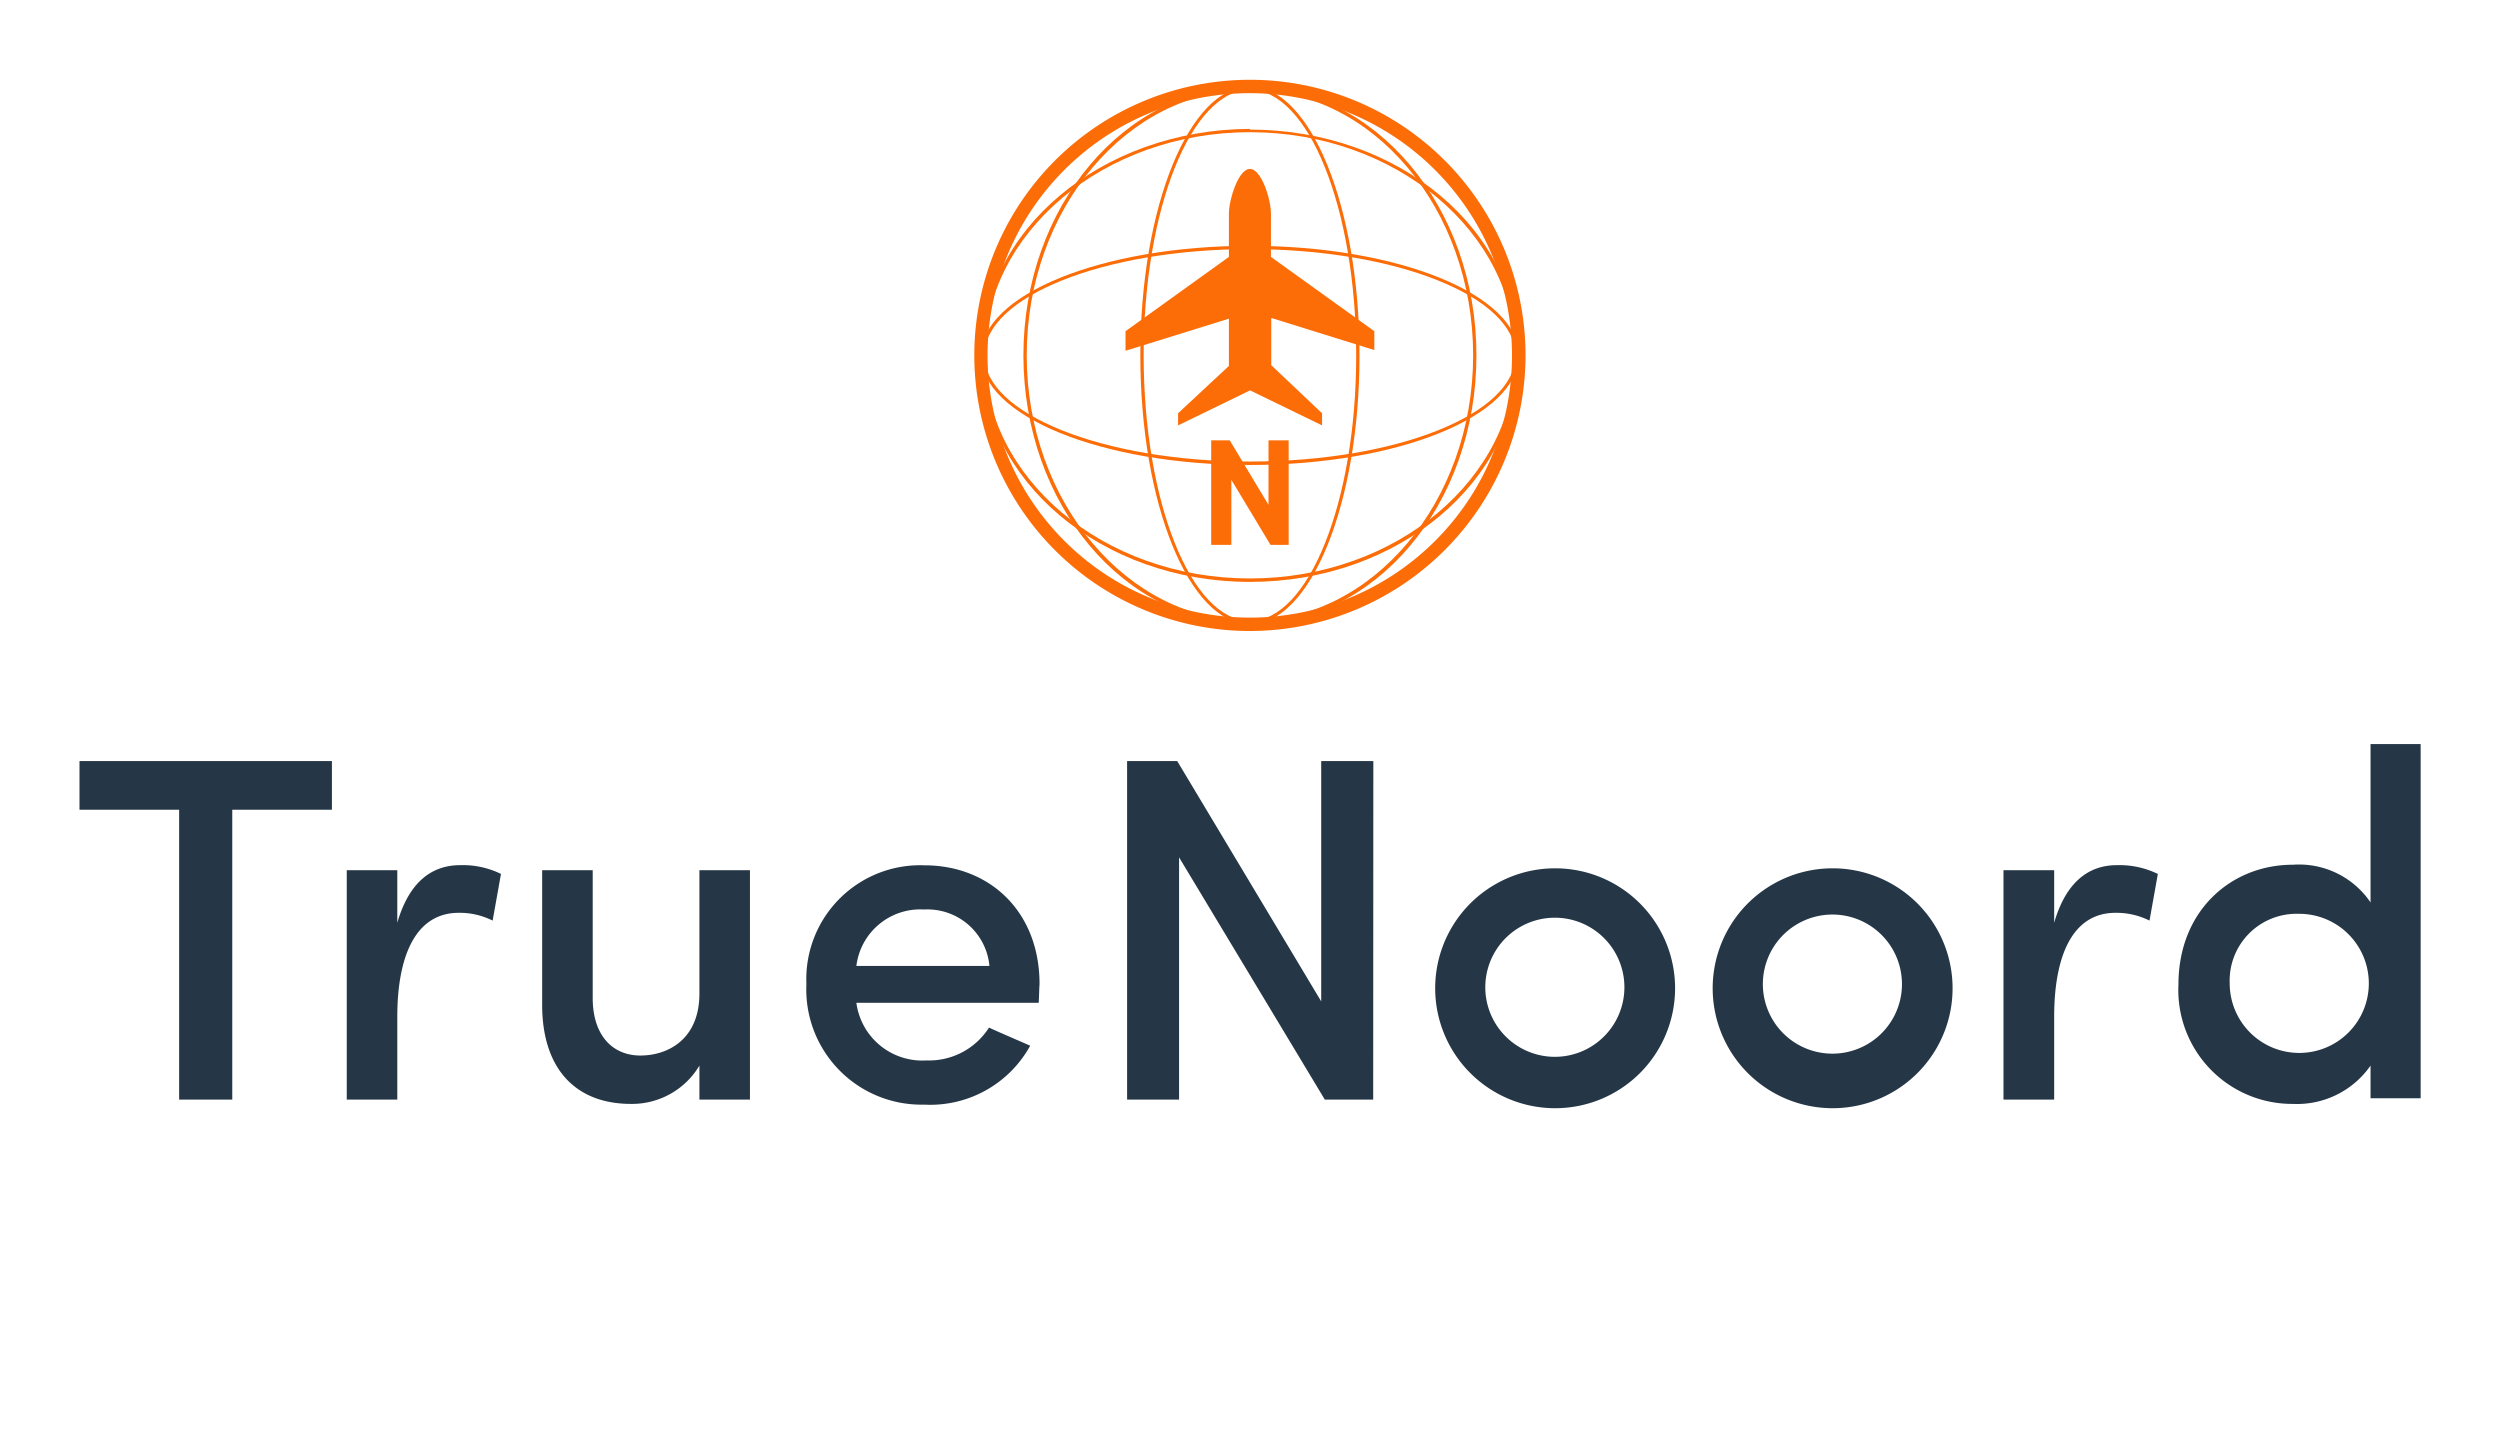
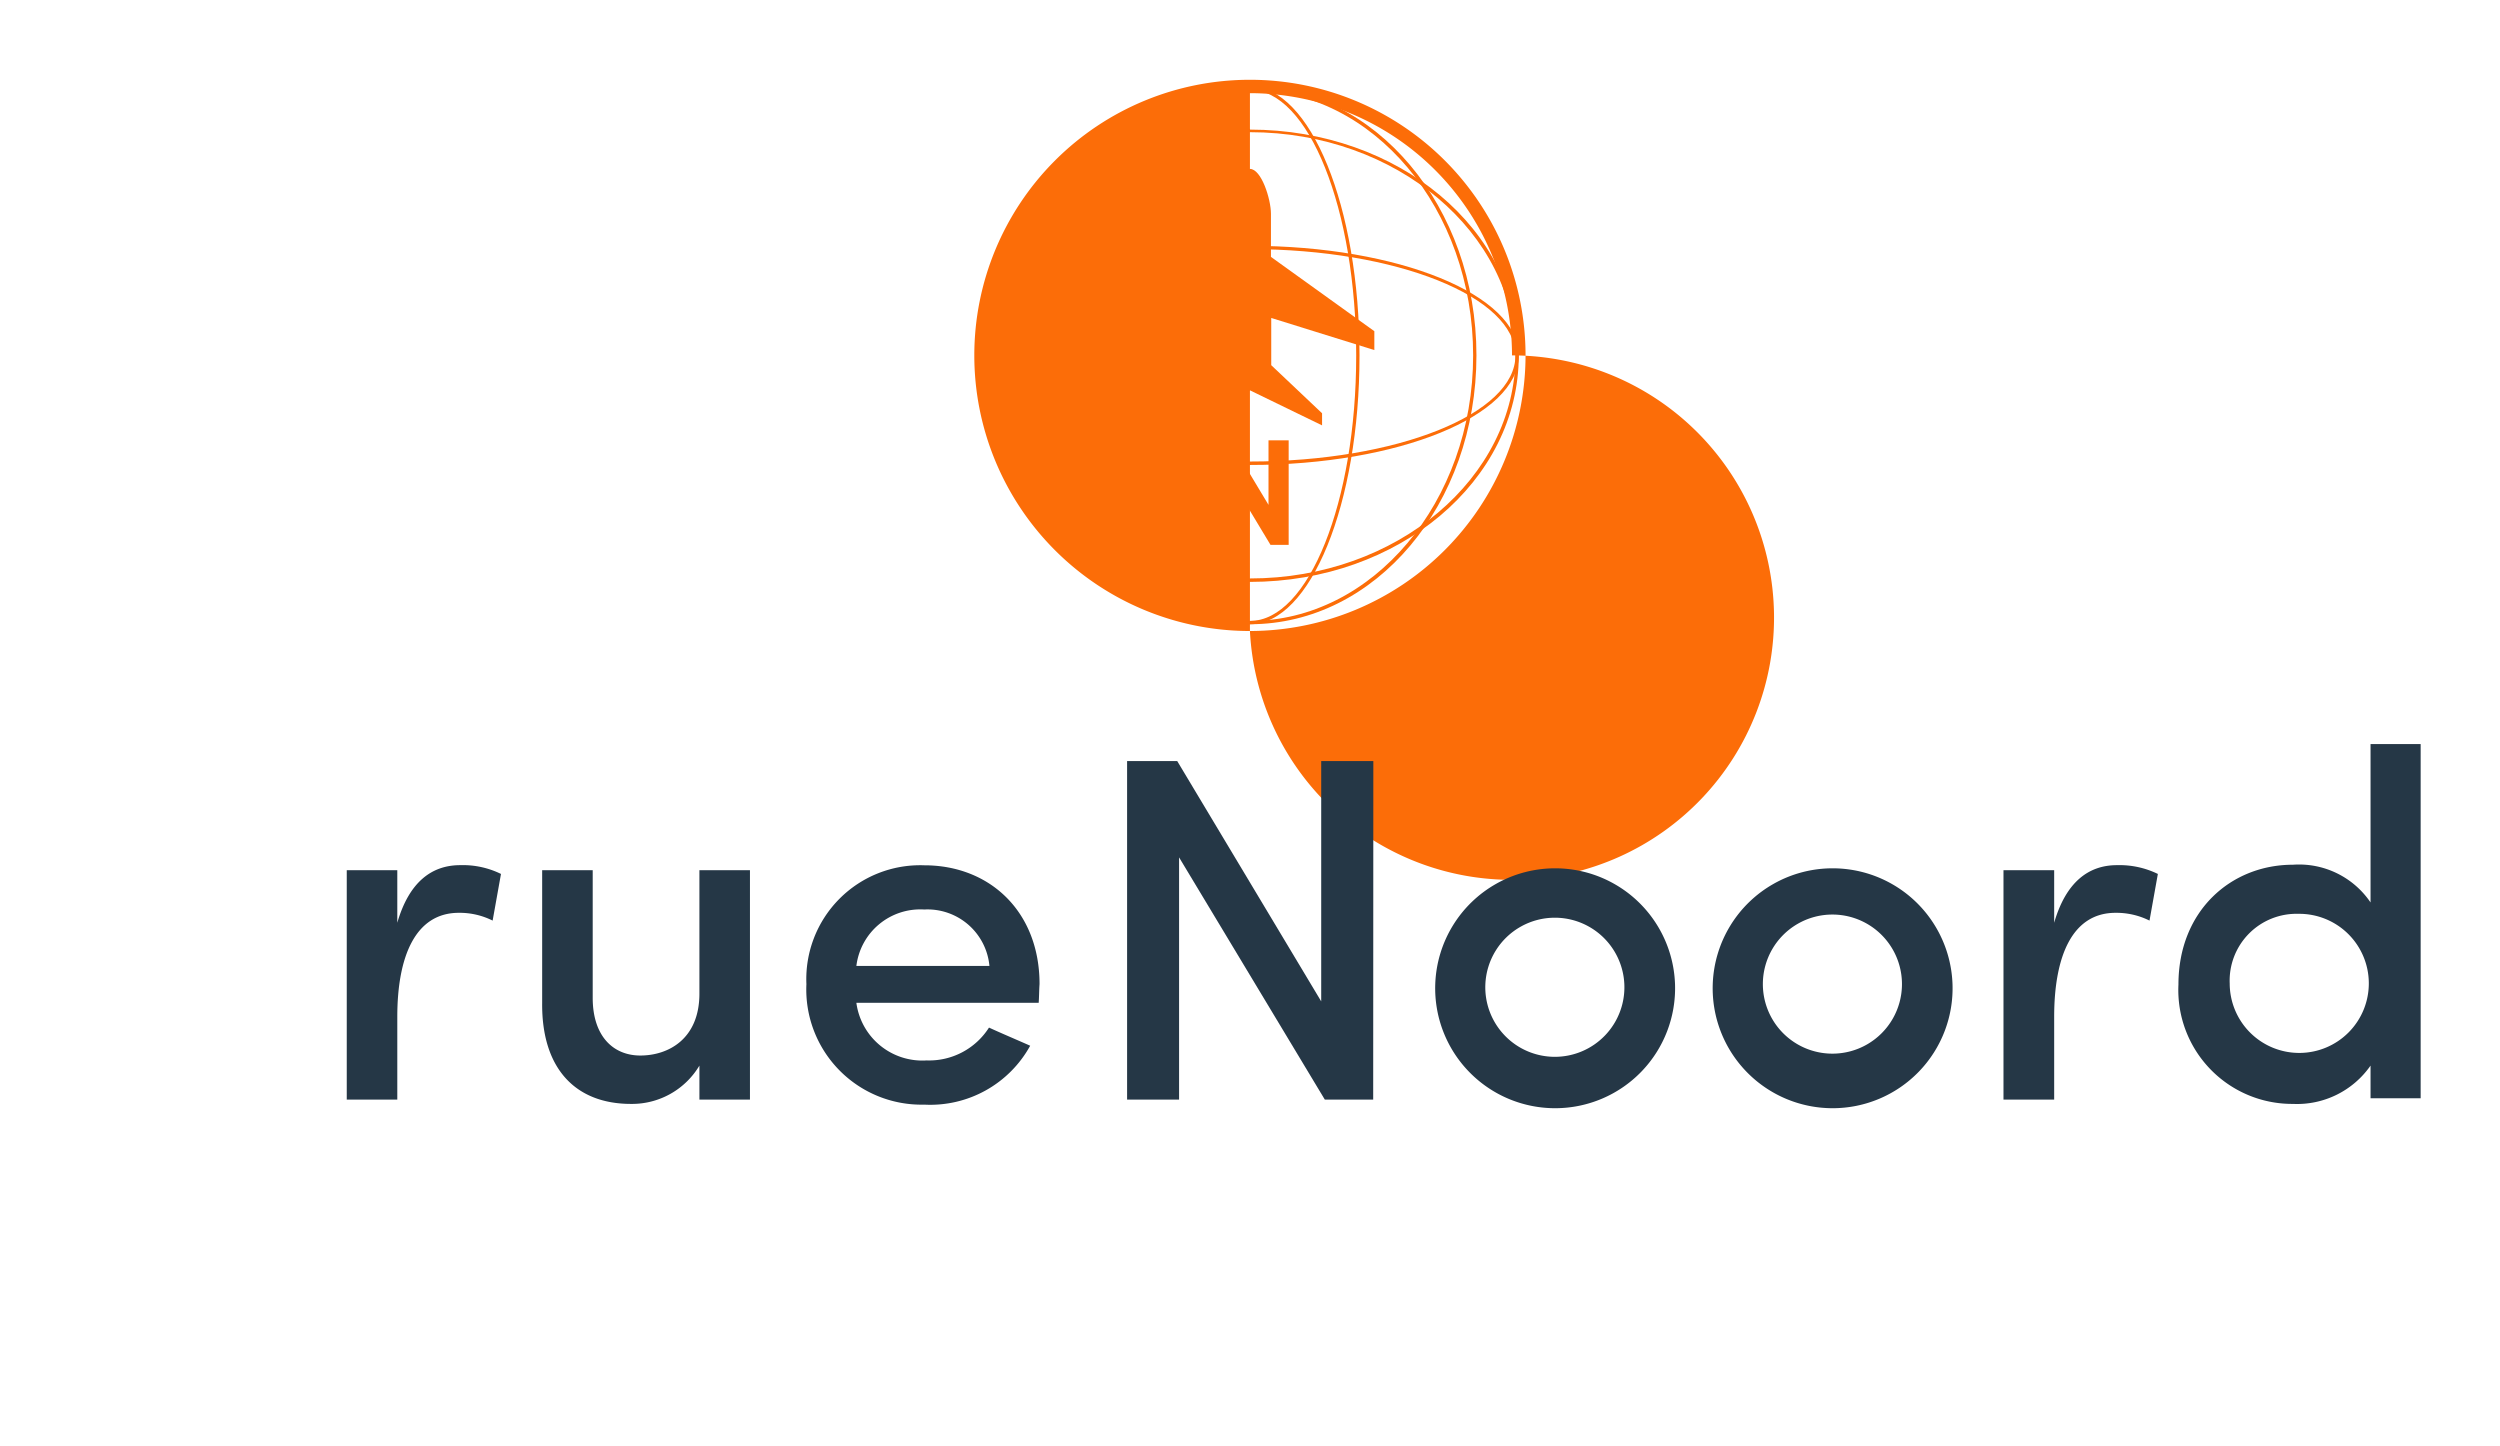
<svg xmlns="http://www.w3.org/2000/svg" id="Layer_1" data-name="Layer 1" viewBox="0 0 173.61 100.41">
  <defs>
    <style>.cls-1{fill:#fc6d08;}.cls-2{fill:#fff;}</style>
  </defs>
  <path class="cls-1" d="M86.8,6.24c8.55,0,15.5,8.27,15.5,18.44s-7,18.44-15.5,18.44S71.3,34.85,71.3,24.68s7-18.44,15.5-18.44m0-.24c-8.69,0-15.73,8.36-15.73,18.68s7,18.67,15.73,18.67S102.53,35,102.53,24.68,95.49,6,86.8,6Z" />
  <path class="cls-1" d="M86.8,6.24c4.07,0,7.38,8.27,7.38,18.44S90.87,43.12,86.8,43.12s-7.38-8.27-7.38-18.44S82.73,6.24,86.8,6.24m0-.24c-4.2,0-7.61,8.36-7.61,18.68S82.6,43.35,86.8,43.35,94.41,35,94.41,24.68,91,6,86.8,6Z" />
  <path class="cls-1" d="M86.8,9.18c10.17,0,18.44,7,18.44,15.5S97,40.17,86.8,40.17s-18.44-7-18.44-15.49S76.63,9.18,86.8,9.18m0-.23C76.49,9,68.13,16,68.13,24.68S76.49,40.41,86.8,40.41s18.67-7,18.67-15.73S97.11,9,86.8,9Z" />
  <path class="cls-1" d="M86.8,17.3c10.17,0,18.44,3.31,18.44,7.38S97,32.05,86.8,32.05s-18.44-3.31-18.44-7.37S76.63,17.3,86.8,17.3m0-.23c-10.31,0-18.67,3.41-18.67,7.61s8.36,7.61,18.67,7.61,18.67-3.41,18.67-7.61-8.36-7.61-18.67-7.61Z" />
  <path class="cls-1" d="M95.44,24.31V23l-7.18-5.16v-3c0-1-.66-3.11-1.46-3.11s-1.46,2.13-1.46,3.11v3L78.16,23v1.36l7.18-2.23v3.28L81.81,28.7v.84l5-2.43,5,2.43V28.7l-3.53-3.34V22.08Z" />
  <polygon class="cls-1" points="88.09 30.58 88.09 35.06 85.4 30.58 84.11 30.58 84.11 37.84 85.51 37.84 85.51 33.32 88.23 37.84 89.49 37.84 89.49 30.58 88.09 30.58" />
-   <path class="cls-1" d="M86.8,43.82a19.14,19.14,0,1,1,19.14-19.14A19.17,19.17,0,0,1,86.8,43.82Zm0-37.35A18.21,18.21,0,1,0,105,24.68,18.23,18.23,0,0,0,86.8,6.47Z" />
-   <path class="cls-2" d="M5.52,52.85H23.05v3.38H16.13V76.36H12.44V56.23H5.52Z" style="fill: rgb(37, 55, 70);" />
+   <path class="cls-1" d="M86.8,43.82a19.14,19.14,0,1,1,19.14-19.14A19.17,19.17,0,0,1,86.8,43.82ZA18.21,18.21,0,1,0,105,24.68,18.23,18.23,0,0,0,86.8,6.47Z" />
  <path class="cls-2" d="M27.59,76.36H24.08V60.43h3.51v3.65c.82-2.83,2.39-4,4.37-4a6,6,0,0,1,2.83.61l-.58,3.24a5.1,5.1,0,0,0-2.35-.54c-3,0-4.27,3-4.27,7.23Z" style="fill: rgb(37, 55, 70);" />
  <path class="cls-2" d="M48.57,60.43h3.51V76.36H48.57V74a5.45,5.45,0,0,1-4.75,2.66c-3.89,0-6.21-2.49-6.17-7V60.43h3.51V69.3c0,2.63,1.4,4,3.31,4s4.1-1.12,4.1-4.3Z" style="fill: rgb(37, 55, 70);" />
  <path class="cls-2" d="M72.13,69.64H59.47a4.62,4.62,0,0,0,4.88,4,4.93,4.93,0,0,0,4.33-2.28c.89.41,1.94.85,2.86,1.26a7.92,7.92,0,0,1-7.36,4.09A8,8,0,0,1,56,68.34a7.91,7.91,0,0,1,8.19-8.25c4.53,0,8,3.2,8,8.25C72.16,68.72,72.16,69.3,72.13,69.64Zm-3.42-2.56a4.32,4.32,0,0,0-4.53-3.92,4.47,4.47,0,0,0-4.71,3.92Z" style="fill: rgb(37, 55, 70);" />
  <path class="cls-2" d="M95.36,76.36H92L81.88,59.54V76.36H78.27V52.85h3.48l10,16.69V52.85h3.62Z" style="fill: rgb(37, 55, 70);" />
  <path class="cls-2" d="M99.67,68.34a8.33,8.33,0,0,1,16.65,0,8.33,8.33,0,1,1-16.65,0Zm13.13,0a4.83,4.83,0,0,0-9.65,0,4.83,4.83,0,1,0,9.65,0Z" style="fill: rgb(37, 55, 70);" />
  <path class="cls-2" d="M118.94,68.34a8.33,8.33,0,0,1,16.65,0,8.33,8.33,0,1,1-16.65,0Zm13.14,0a4.83,4.83,0,0,0-9.66,0,4.83,4.83,0,1,0,9.66,0Z" style="fill: rgb(37, 55, 70);" />
  <path class="cls-2" d="M142.65,76.36h-3.52V60.43h3.52v3.65c.82-2.83,2.39-4,4.36-4a6.08,6.08,0,0,1,2.84.61l-.58,3.24a5.14,5.14,0,0,0-2.36-.54c-3,0-4.26,3-4.26,7.23Z" style="fill: rgb(37, 55, 70);" />
  <path class="cls-2" d="M164.62,74a6.22,6.22,0,0,1-5.39,2.66,7.91,7.91,0,0,1-7.95-8.29c0-5.12,3.65-8.32,7.95-8.32a6,6,0,0,1,5.39,2.62v-11h3.48v24.6h-3.48Zm-5-10.54a4.64,4.64,0,0,0-4.78,4.84,4.83,4.83,0,1,0,4.78-4.84Z" style="fill: rgb(37, 55, 70);" />
</svg>